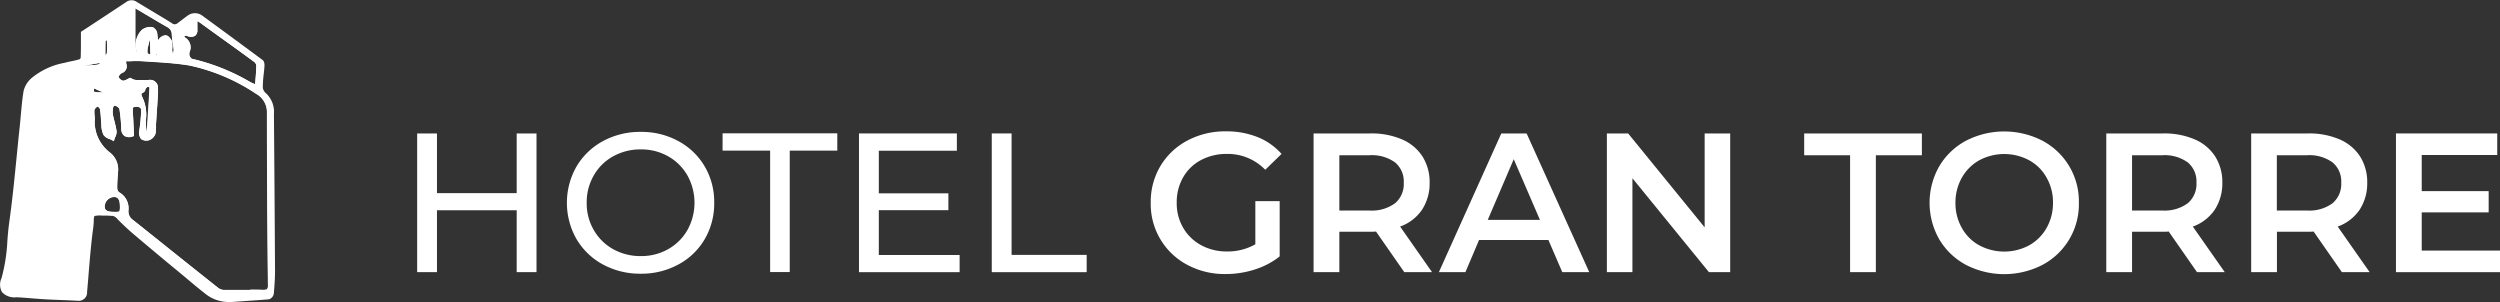
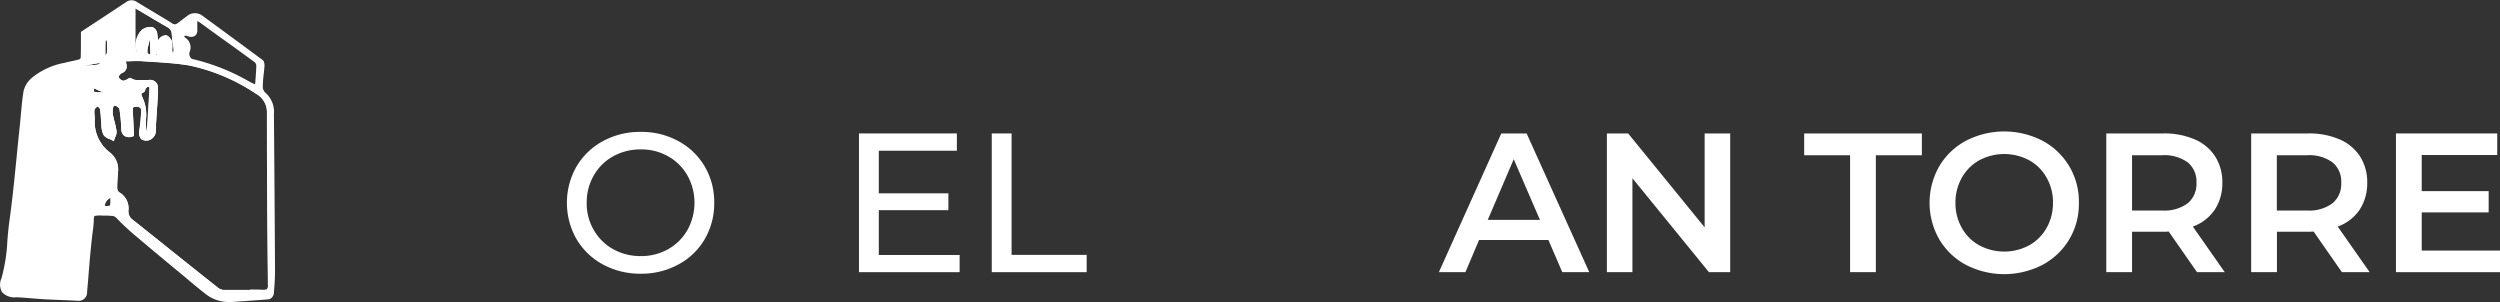
<svg xmlns="http://www.w3.org/2000/svg" id="logo-hotel-gran-torre" width="227.07" height="27.43" viewBox="0 0 227.07 27.43">
  <rect x="0" y="0" width="227.07" height="27.43" fill="#333333" stroke="none" />
  <defs>
    <clipPath id="clip-path">
      <rect id="Rettangolo_10809" data-name="Rettangolo 10809" width="25" height="27.43" fill="none" />
    </clipPath>
  </defs>
  <g id="Raggruppa_163473" data-name="Raggruppa 163473">
    <g id="Raggruppa_163374" data-name="Raggruppa 163374" style="mix-blend-mode: normal;isolation: isolate">
      <g id="Raggruppa_162957" data-name="Raggruppa 162957" style="mix-blend-mode: normal;isolation: isolate">
        <g id="Hotel_gran_torre" data-name="Hotel gran torre" style="mix-blend-mode: normal;isolation: isolate">
          <g id="Raggruppa_163537" data-name="Raggruppa 163537" style="mix-blend-mode: normal;isolation: isolate">
-             <path id="Tracciato_76164" data-name="Tracciato 76164" d="M48.73,12.12v12.6h-1.8V19.1H39.69v5.62h-1.8V12.12h1.8v5.42h7.24V12.12h1.8Z" fill="#fff" />
            <path id="Tracciato_76165" data-name="Tracciato 76165" d="M54.76,24.02a6.2,6.2,0,0,1-2.4-2.31,6.656,6.656,0,0,1,0-6.58,6.2,6.2,0,0,1,2.4-2.31,7.037,7.037,0,0,1,3.44-.84,6.96,6.96,0,0,1,3.42.84,6.151,6.151,0,0,1,2.39,2.3,6.349,6.349,0,0,1,.86,3.3,6.42,6.42,0,0,1-.86,3.3,6.079,6.079,0,0,1-2.39,2.3,6.987,6.987,0,0,1-3.42.84A7.065,7.065,0,0,1,54.76,24.02Zm5.93-1.39a4.64,4.64,0,0,0,1.75-1.74,5.106,5.106,0,0,0,0-4.95,4.64,4.64,0,0,0-1.75-1.74,4.955,4.955,0,0,0-2.49-.63,5.057,5.057,0,0,0-2.51.63,4.529,4.529,0,0,0-1.76,1.74,4.825,4.825,0,0,0-.64,2.48,4.763,4.763,0,0,0,.64,2.47,4.6,4.6,0,0,0,1.76,1.74,5.057,5.057,0,0,0,2.51.63A4.955,4.955,0,0,0,60.69,22.63Z" fill="#fff" />
-             <path id="Tracciato_76166" data-name="Tracciato 76166" d="M69.95,13.68H65.63V12.11H76.05v1.57H71.73V24.71H69.95V13.68Z" fill="#fff" />
            <path id="Tracciato_76167" data-name="Tracciato 76167" d="M87.16,23.15v1.57H78.02V12.12h8.89v1.57H79.82v3.87h6.32v1.53H79.82v4.07h7.34Z" fill="#fff" />
            <path id="Tracciato_76168" data-name="Tracciato 76168" d="M90.08,12.12h1.8V23.15H98.7v1.57H90.08V12.12Z" fill="#fff" />
          </g>
          <g id="Raggruppa_163538" data-name="Raggruppa 163538" style="mix-blend-mode: normal;isolation: isolate">
-             <path id="Tracciato_76169" data-name="Tracciato 76169" d="M114.02,18.27h2.21v5.02a7.013,7.013,0,0,1-2.27,1.19,8.545,8.545,0,0,1-2.66.41,7.154,7.154,0,0,1-3.47-.84,6.232,6.232,0,0,1-3.31-5.64,6.326,6.326,0,0,1,.88-3.33,6.24,6.24,0,0,1,2.44-2.31,7.272,7.272,0,0,1,3.5-.84,7.576,7.576,0,0,1,2.88.52,5.747,5.747,0,0,1,2.18,1.53l-1.48,1.44a4.735,4.735,0,0,0-3.47-1.44,4.939,4.939,0,0,0-2.37.56,4.013,4.013,0,0,0-1.62,1.57,4.493,4.493,0,0,0-.58,2.3,4.383,4.383,0,0,0,.58,2.27,4.171,4.171,0,0,0,1.62,1.58,4.786,4.786,0,0,0,2.35.58,5.082,5.082,0,0,0,2.59-.65V18.27Z" fill="#fff" />
-             <path id="Tracciato_76170" data-name="Tracciato 76170" d="M127.55,24.72l-2.57-3.69c-.11.01-.27.02-.49.02h-2.84v3.67h-2.34V12.12h5.18a6.968,6.968,0,0,1,2.85.54,4.146,4.146,0,0,1,1.86,1.55,4.339,4.339,0,0,1,.65,2.39,4.367,4.367,0,0,1-.69,2.45,4.077,4.077,0,0,1-1.99,1.53l2.9,4.14h-2.52Zm-.84-9.97a3.6,3.6,0,0,0-2.32-.65h-2.74v5.02h2.74a3.545,3.545,0,0,0,2.32-.66,2.279,2.279,0,0,0,.79-1.86A2.246,2.246,0,0,0,126.71,14.75Z" fill="#fff" />
            <path id="Tracciato_76171" data-name="Tracciato 76171" d="M140.64,21.8h-6.3l-1.24,2.92h-2.41l5.67-12.6h2.3l5.69,12.6H141.9Zm-.77-1.83-2.38-5.51-2.36,5.51h4.73Z" fill="#fff" />
            <path id="Tracciato_76172" data-name="Tracciato 76172" d="M157.15,12.12v12.6h-1.93l-6.95-8.53v8.53h-2.32V12.12h1.93l6.95,8.53V12.12h2.32Z" fill="#fff" />
            <path id="Tracciato_76173" data-name="Tracciato 76173" d="M168.05,14.1h-4.18V12.12h10.69V14.1h-4.18V24.72h-2.34V14.1Z" fill="#fff" />
            <path id="Tracciato_76174" data-name="Tracciato 76174" d="M178.57,24.06a6.234,6.234,0,0,1-2.43-2.32,6.7,6.7,0,0,1,0-6.64,6.234,6.234,0,0,1,2.43-2.32,7.587,7.587,0,0,1,6.94,0,6.232,6.232,0,0,1,3.31,5.64,6.232,6.232,0,0,1-3.31,5.64,7.587,7.587,0,0,1-6.94,0Zm5.74-1.78a4.135,4.135,0,0,0,1.58-1.58,4.6,4.6,0,0,0,.58-2.28,4.5,4.5,0,0,0-.58-2.28,4,4,0,0,0-1.58-1.58,4.805,4.805,0,0,0-4.54,0,4.135,4.135,0,0,0-1.58,1.58,4.6,4.6,0,0,0-.58,2.28,4.5,4.5,0,0,0,.58,2.28,4,4,0,0,0,1.58,1.58,4.805,4.805,0,0,0,4.54,0Z" fill="#fff" />
            <path id="Tracciato_76175" data-name="Tracciato 76175" d="M199.55,24.72l-2.57-3.69c-.11.01-.27.02-.49.02h-2.84v3.67h-2.34V12.12h5.18a6.968,6.968,0,0,1,2.85.54,4.146,4.146,0,0,1,1.86,1.55,4.339,4.339,0,0,1,.65,2.39,4.367,4.367,0,0,1-.69,2.45,4.077,4.077,0,0,1-1.99,1.53l2.9,4.14h-2.52Zm-.84-9.97a3.6,3.6,0,0,0-2.32-.65h-2.74v5.02h2.74a3.546,3.546,0,0,0,2.32-.66,2.279,2.279,0,0,0,.79-1.86A2.246,2.246,0,0,0,198.71,14.75Z" fill="#fff" />
            <path id="Tracciato_76176" data-name="Tracciato 76176" d="M212.71,24.72l-2.57-3.69c-.11.01-.27.02-.49.02h-2.84v3.67h-2.34V12.12h5.18a6.968,6.968,0,0,1,2.85.54,4.146,4.146,0,0,1,1.86,1.55,4.339,4.339,0,0,1,.65,2.39,4.367,4.367,0,0,1-.69,2.45,4.077,4.077,0,0,1-1.99,1.53l2.9,4.14h-2.52Zm-.85-9.97a3.6,3.6,0,0,0-2.32-.65H206.8v5.02h2.74a3.546,3.546,0,0,0,2.32-.66,2.279,2.279,0,0,0,.79-1.86A2.246,2.246,0,0,0,211.86,14.75Z" fill="#fff" />
            <path id="Tracciato_76177" data-name="Tracciato 76177" d="M227.07,22.76v1.96h-9.45V12.12h9.2v1.96h-6.86v3.28h6.08v1.93h-6.08v3.47Z" fill="#fff" />
          </g>
        </g>
        <g id="Raggruppa_162422" data-name="Raggruppa 162422">
          <g id="Raggruppa_163539" data-name="Raggruppa 163539" clip-path="url(#clip-path)">
            <g id="Raggruppa_162398" data-name="Raggruppa 162398">
              <g id="Tracciato_75071" data-name="Tracciato 75071">
                <path id="Tracciato_76178" data-name="Tracciato 76178" d="M7.52,2.97C8.76,2.15,10.17,1.23,11.57.3a.63.63,0,0,1,.76,0c1.06.65,2.15,1.27,3.21,1.94a.544.544,0,0,0,.7,0l.87-.66a.949.949,0,0,1,1.2-.02q2.745,1.995,5.46,4.02c.09.07.11.28.1.43-.05.65-.15,1.3-.15,1.95a1,1,0,0,0,.38.65,2.129,2.129,0,0,1,.64,1.74q.06,7.14.1,14.26c0,.67-.05,1.35-.11,2.02a.507.507,0,0,1-.28.37c-1.14.1-2.28.16-3.42.24a3.183,3.183,0,0,1-2.24-.7c-.81-.63-1.59-1.29-2.37-1.95-1.39-1.15-2.76-2.28-4.12-3.44a19.457,19.457,0,0,1-1.48-1.39.952.952,0,0,0-.86-.38H9.75c-1.72,0-1.25-.17-1.46,1.39-.25,1.89-.37,3.79-.55,5.69-.03.41-.17.7-.65.66-1.02-.06-2.04-.09-3.05-.15-.85-.05-1.69-.15-2.54-.18C.37,26.77-.02,26.35.31,25.28a28.462,28.462,0,0,0,.7-5.03c.41-2.93.66-5.88.97-8.83.11-1.07.17-2.15.35-3.2A2.137,2.137,0,0,1,3,7.18,6.382,6.382,0,0,1,5.89,5.85c.45-.12.91-.2,1.36-.33a.406.406,0,0,0,.25-.29c.03-.72.02-1.42.02-2.29M12,12.22c-.56.15-.78-.06-.81-.56a15.82,15.82,0,0,0-.17-1.81c-.03-.17-.28-.35-.47-.41-.31-.1-.43.15-.46.41a2.147,2.147,0,0,0,0,.62c.1.49.26.97.33,1.47.03.19-.11.41-.18.62-.24-.13-.57-.21-.7-.41a2.152,2.152,0,0,1-.17-.9c-.05-.46-.05-.94-.13-1.39-.03-.15-.32-.41-.38-.38a.879.879,0,0,0-.47.44,3.76,3.76,0,0,0,.04.82,3.648,3.648,0,0,0,1.45,3.25,1.785,1.785,0,0,1,.65,1.63c-.03.48-.08.97-.07,1.45a.719.719,0,0,0,.23.52,1.481,1.481,0,0,1,.8,1.49,1.117,1.117,0,0,0,.48,1.02c2.6,2.06,5.18,4.15,7.77,6.21a1.149,1.149,0,0,0,.66.21c1.16,0,2.33-.03,3.48,0,.48,0,.63-.11.63-.6-.05-5.22-.09-10.46-.09-15.69a2.073,2.073,0,0,0-1.07-1.84,17.737,17.737,0,0,0-6.14-2.6c-1.39-.23-2.82-.28-4.24-.39-.56-.04-1.14,0-1.65,0-.16.39.28.84-.32,1.08-.19.08-.45.4-.41.54a.8.8,0,0,0,.55.48c.22.04.48-.16.7-.25a1.281,1.281,0,0,0,.42.17c.43.02.87.02,1.3,0s.6.2.63.59a5.419,5.419,0,0,1,0,.57c-.06.91-.12,1.83-.18,2.74a4.074,4.074,0,0,1-.03.78.759.759,0,0,1-.45.46c-.6.12-.76-.1-.68-.72a15.6,15.6,0,0,0,.16-1.81c0-.4-.28-.53-.7-.5s-.43.26-.42.56c.05.71.08,1.41.11,2.14m5.75-10.6V2.69c.02.44-.21.55-.59.44-.08,0-.17-.08-.25-.08a3.059,3.059,0,0,0-.41.1c.06.13.09.32.19.38a.856.856,0,0,1,.37,1.08.837.837,0,0,0-.02.47c.07.17.2.39.35.42a18.423,18.423,0,0,1,5.2,2.07c.22.12.46.21.73.33.05-.7.11-1.34.12-1.98a.683.683,0,0,0-.28-.46c-1.61-1.18-3.24-2.33-4.86-3.52a6.525,6.525,0,0,0-.58-.33M15.58,5.14h.23a2.208,2.208,0,0,0,.13-.63c-.03-.46-.16-.92-.17-1.39a.888.888,0,0,0-.53-.81c-.98-.58-1.97-1.16-2.96-1.74a.467.467,0,0,0-.17-.03V3.93a3.231,3.231,0,0,0,.1.82c.04.14.24.23.35.35l.12-.12a3.973,3.973,0,0,1-.15-.49A1.782,1.782,0,0,1,13,2.86a1.139,1.139,0,0,1,.74-.2c.12,0,.32.22.35.37a10.054,10.054,0,0,1,.09,1.34,1.909,1.909,0,0,1-.14.52h-.22l-.07-1.83h-.18c-.09.35-.21.72-.28,1.08-.18.91-.17.9.75,1.07.33.06.44,0,.4-.37a2.968,2.968,0,0,1,.08-1.07.63.63,0,0,1,.51-.35c.17.03.35.28.43.48a3.748,3.748,0,0,1,0,.67,5.249,5.249,0,0,0,.13.57m-2.42,7.05h.21a1.008,1.008,0,0,0,.14-.32c.09-1.31.18-2.63.25-3.94,0-.08-.2-.24-.31-.24a.7.7,0,0,0-.35.23c-.08.09-.08.29-.16.33-.39.17-.28.41-.15.7a3.373,3.373,0,0,1,.29,1.85,7.163,7.163,0,0,0,.08,1.39m-2.12,6.53c0-.67-.22-1-.7-1.01a1.069,1.069,0,0,0-1.02.99c0,.51.28.71,1.04.72q.67,0,.68-.7M6.49,6l.04.22c.75-.05,1.51-.09,2.25-.16.27-.03.52-.15.48-.56L6.49,6ZM9.4,5.19l.17.08c.11-.14.3-.26.32-.41a7.747,7.747,0,0,0,0-1.18c0-.1-.13-.19-.2-.29-.09.11-.26.2-.27.32-.02.48-.02.99-.02,1.49M8.42,7.75c-.14.74-.11.79.55.8.4,0,.8.03,1.2,0a2.612,2.612,0,0,0,.55-.14l-.02-.15a5.089,5.089,0,0,1-1.17-.02,5.641,5.641,0,0,1-1.09-.5H8.42Z" fill="#fff" />
              </g>
              <g id="Tracciato_75072" data-name="Tracciato 75072">
                <path id="Tracciato_76179" data-name="Tracciato 76179" d="M20.77,27.43a3.368,3.368,0,0,1-2.11-.74c-.63-.49-1.25-1.01-1.85-1.52l-.52-.43c-1.41-1.16-2.76-2.29-4.12-3.44-.52-.44-1.02-.91-1.5-1.4a.833.833,0,0,0-.49-.31.86.86,0,0,1-.16-.01H9.27a2.292,2.292,0,0,0-.69.04.938.938,0,0,0-.06.41,7.721,7.721,0,0,1-.07.79c-.18,1.34-.29,2.71-.4,4.03-.04.55-.09,1.1-.14,1.65a.756.756,0,0,1-.7.82H7.07c-.51-.03-1.01-.05-1.52-.07s-1.02-.04-1.53-.07c-.36-.02-.73-.05-1.09-.08-.47-.04-.96-.08-1.44-.1a1.531,1.531,0,0,1-1.31-.47,1.388,1.388,0,0,1-.04-1.27,15.548,15.548,0,0,0,.53-3.39c.04-.53.09-1.08.16-1.61.3-2.12.51-4.3.72-6.4.08-.81.16-1.62.25-2.42.03-.32.06-.65.09-.98.07-.73.13-1.5.26-2.23a2.3,2.3,0,0,1,.73-1.15A6.547,6.547,0,0,1,5.84,5.71c.2-.05.4-.1.61-.14.25-.05.51-.11.75-.18a.211.211,0,0,0,.13-.16c.02-.54.02-1.09.02-1.73V2.89l.08-.05C8.67,2.03,10.08,1.1,11.47.18a.81.81,0,0,1,.96,0c.43.26.88.53,1.33.8.61.37,1.25.74,1.86,1.13a.379.379,0,0,0,.49.01c.16-.12.31-.23.45-.34s.28-.22.43-.32a1.115,1.115,0,0,1,1.41-.02c1.82,1.33,3.66,2.68,5.45,4.01.17.12.18.41.17.58-.02.24-.04.48-.07.72a10.16,10.16,0,0,0-.08,1.23.851.851,0,0,0,.31.51,2.3,2.3,0,0,1,.7,1.87q.06,7.14.1,14.26c0,.74-.06,1.48-.11,2.04a.646.646,0,0,1-.42.52c-.72.07-1.44.11-2.13.16l-1.31.09h-.25m-9.92-7.86a1.249,1.249,0,0,1,.09.1c.46.48.95.93,1.45,1.36,1.36,1.15,2.7,2.27,4.12,3.44l.52.43c.6.5,1.22,1.02,1.85,1.51a3.024,3.024,0,0,0,2.12.66l1.31-.09c.69-.04,1.41-.09,2.1-.15a.533.533,0,0,0,.13-.2,1.231,1.231,0,0,1,.02-.2c-.02.02-.03.05-.06.07a.885.885,0,0,1-.63.18c-.77-.02-1.56-.01-2.31,0H20.38a1.3,1.3,0,0,1-.76-.24C18.31,25.4,17,24.35,15.7,23.31s-2.58-2.06-3.87-3.09a1.287,1.287,0,0,1-.54-1.17,1.333,1.333,0,0,0-.11-.71,2.308,2.308,0,0,1,.03.37h0c0,.4,0,.6-.14.73a.424.424,0,0,1-.24.12M6.31,5.95l-.39.09A6.123,6.123,0,0,0,3.1,7.33a1.9,1.9,0,0,0-.62.97c-.12.71-.18,1.46-.25,2.19-.03.33-.06.65-.09.98-.09.81-.16,1.61-.25,2.42-.21,2.1-.43,4.28-.72,6.41-.07.53-.11,1.07-.15,1.6a15.042,15.042,0,0,1-.55,3.46,1.08,1.08,0,0,0,0,.96c.15.21.49.32,1.04.33.49.02.98.06,1.46.1.36.03.72.06,1.08.08.51.03,1.02.05,1.53.07s1.02.04,1.53.07c.32.02.44-.1.47-.5.05-.55.1-1.1.14-1.64.11-1.33.23-2.7.4-4.05.04-.32.06-.57.07-.76.04-.77.16-.8,1.11-.78h.03a.9.9,0,0,1-.14-.53,1.245,1.245,0,0,1,1.19-1.17h.07a.889.889,0,0,1-.14-.47c0-.4.02-.8.05-1.19l.02-.27a1.614,1.614,0,0,0-.59-1.48,3.791,3.791,0,0,1-1.51-3.39,3.821,3.821,0,0,1-.04-.83l.02-.06a1,1,0,0,1,.56-.53.2.2,0,0,1,.2.02.9.9,0,0,1,.41.49,6.545,6.545,0,0,1,.09.89c.01.17.02.35.04.52a2.34,2.34,0,0,0,.16.86,1.068,1.068,0,0,0,.36.2l.08.03v-.02a.639.639,0,0,0,.1-.33c-.05-.28-.11-.57-.18-.84-.05-.2-.1-.41-.14-.62a2.58,2.58,0,0,1,0-.68.679.679,0,0,1,.26-.52.449.449,0,0,1,.42-.03c.21.07.55.28.59.55q.135.915.18,1.83a.533.533,0,0,0,.14.4.442.442,0,0,0,.32.03c-.03-.66-.06-1.32-.1-1.99-.01-.25-.03-.71.58-.75a1.064,1.064,0,0,1,.5.06,3.121,3.121,0,0,0-.15-.39.794.794,0,0,1-.1-.62.538.538,0,0,1,.31-.3.142.142,0,0,1,.02-.06.659.659,0,0,1,.11-.24.74.74,0,0,1,.23-.2c-.32,0-.65,0-.97-.01a1.355,1.355,0,0,1-.43-.14l-.1.05a.974.974,0,0,1-.62.17,1.007,1.007,0,0,1-.68-.59c-.08-.27.26-.67.51-.77s.24-.2.2-.46a1.055,1.055,0,0,1,.02-.53l.04-.11h.64c.19,0,.39-.01.59-.01a1.059,1.059,0,0,0-.12-.1.609.609,0,0,1-.26-.31,3.2,3.2,0,0,1-.11-.87V.37h.1a.432.432,0,0,0-.38.07C10.3,1.35,8.92,2.26,7.7,3.06v.42c0,.65,0,1.2-.02,1.78a.62.62,0,0,1-.27.4l1.86-.34-.04-.03V5.18c0-.5,0-1.01.02-1.5a.491.491,0,0,1,.22-.34l.09-.09.14-.16.13.17a.43.43,0,0,0,.07.07.464.464,0,0,1,.17.32,5.915,5.915,0,0,1,0,1.19.664.664,0,0,1-.25.39,1.2,1.2,0,0,0-.11.12l-.08.1-.2-.09v.09a.614.614,0,0,1-.11.51.724.724,0,0,1-.51.24c-.53.05-1.07.09-1.6.12-.22.01-.44.03-.66.04H6.39l-.07-.44ZM22.72,26.32c.39,0,.78,0,1.16.02.21,0,.33-.02.38-.08a.531.531,0,0,0,.07-.35c-.05-5.12-.09-10.42-.09-15.69a1.889,1.889,0,0,0-.98-1.69,17.376,17.376,0,0,0-6.09-2.58c-1.08-.18-2.2-.25-3.28-.32l-.94-.06a8.223,8.223,0,0,0-1.11,0h-.39a.974.974,0,0,0,.02.24.651.651,0,0,1-.4.83h0a.761.761,0,0,0-.3.34.631.631,0,0,0,.42.36.832.832,0,0,0,.38-.14c.07-.04.14-.07.2-.1l.08-.03.08.05a.934.934,0,0,0,.36.14q.63.03,1.26,0a.711.711,0,0,1,.8.61v.14a5.805,5.805,0,0,1,0,.59l-.07,1.09c-.04.55-.07,1.1-.11,1.65a3.463,3.463,0,0,1-.04.79.937.937,0,0,1-.56.59.834.834,0,0,1-.75-.1.935.935,0,0,1-.15-.81,13.366,13.366,0,0,0,.15-1.79.349.349,0,0,0-.08-.24.6.6,0,0,0-.43-.09c-.25.02-.27.08-.25.38.05.72.08,1.43.11,2.14v.14l-.13.04a.808.808,0,0,1-.74-.06.831.831,0,0,1-.29-.66,15.271,15.271,0,0,0-.17-1.79.673.673,0,0,0-.36-.28.127.127,0,0,0-.12,0c-.04.02-.09.11-.1.27a1.816,1.816,0,0,0,0,.57c.04.19.09.39.14.59a8.6,8.6,0,0,1,.19.88,1.047,1.047,0,0,1-.12.52c-.02.06-.05.12-.07.18l-.06.2-.19-.1a2.14,2.14,0,0,0-.22-.1,1.1,1.1,0,0,1-.53-.36,2.324,2.324,0,0,1-.2-1c-.02-.15-.03-.33-.04-.51a6.13,6.13,0,0,0-.09-.85.609.609,0,0,0-.2-.22.723.723,0,0,0-.3.3,3.775,3.775,0,0,0,.04.75,3.5,3.5,0,0,0,1.38,3.14,1.958,1.958,0,0,1,.72,1.79l-.02.27a11.132,11.132,0,0,0-.05,1.16.546.546,0,0,0,.16.38,1.652,1.652,0,0,1,.87,1.65.945.945,0,0,0,.4.86c1.3,1.03,2.59,2.07,3.88,3.1s2.6,2.08,3.91,3.12a1,1,0,0,0,.56.17h2.32M10.23,19.25h.27a1.018,1.018,0,0,0,.35-.03,1.626,1.626,0,0,0,.04-.49c0-.72-.27-.83-.53-.83a.886.886,0,0,0-.84.83c0,.25.05.45.54.51a1.087,1.087,0,0,1,.18.01m2.83-6.89h0c.06.06.2.06.42.02a.582.582,0,0,0,.32-.35,3.28,3.28,0,0,0,.02-.7c.03-.57.07-1.13.11-1.68l.07-1.09a5.045,5.045,0,0,0,0-.55c-.02-.27-.11-.4-.32-.42a.642.642,0,0,1,.13.1.347.347,0,0,1,.12.23c-.06,1.15-.13,2.37-.25,3.95a1.23,1.23,0,0,1-.17.41l-.05.08h-.41Zm.41-4.49a.5.5,0,0,0-.22.16.37.37,0,0,0-.05.11.374.374,0,0,1-.19.27.311.311,0,0,0-.16.12c-.03.07.03.21.09.34a3.629,3.629,0,0,1,.31,1.95,7.252,7.252,0,0,0,.05,1.14c.02-.04.03-.09.05-.13.11-1.53.18-2.74.24-3.87a.47.47,0,0,0-.12-.09M8.94,9.62h0m14-1.69.51.3a1.135,1.135,0,0,1,.23.15,1.281,1.281,0,0,1-.13-.39,11.168,11.168,0,0,1,.08-1.29c.02-.24.05-.47.06-.71a.533.533,0,0,0-.04-.28l-.11-.08a.754.754,0,0,1,.09.29c0,.53-.05,1.03-.09,1.56l-.05.7-.23-.1c-.09-.04-.18-.08-.26-.12l-.06-.03M16.73,3.28a.622.622,0,0,0,.06.12,1.039,1.039,0,0,1,.45,1.27.647.647,0,0,0-.02.39.563.563,0,0,0,.21.29,18.937,18.937,0,0,1,5.25,2.08,4.693,4.693,0,0,0,.45.21l.04.02.02-.21c.04-.53.08-1.03.09-1.52a.481.481,0,0,0-.2-.32c-.82-.6-1.64-1.2-2.47-1.79-.8-.57-1.6-1.15-2.39-1.73a2.606,2.606,0,0,0-.28-.17h-.02v.77a.63.63,0,0,1-.19.55.673.673,0,0,1-.6.07.349.349,0,0,1-.17-.06c-.02,0-.03-.02-.05-.02-.05.01-.12.03-.18.04M9.08,5.71l-1.49.27c.39-.03.79-.05,1.17-.09a.43.43,0,0,0,.28-.11.091.091,0,0,0,.03-.07m5.41-.39c.9.06,1.82.14,2.71.28a1.13,1.13,0,0,1-.29-.43.99.99,0,0,1,.01-.59c.1-.43.02-.68-.3-.87a.567.567,0,0,1-.22-.34.612.612,0,0,0-.05-.12l-.09-.18.18-.06a2.181,2.181,0,0,1,.44-.11.456.456,0,0,1,.23.05c.02,0,.03.02.05.02h.04c.15.05.26.05.31,0a.329.329,0,0,0,.06-.27V1.54a.708.708,0,0,0-.36.17c-.15.11-.29.22-.43.33s-.3.23-.45.34a.71.71,0,0,1-.56.15,1.064,1.064,0,0,1,.17.58,4.657,4.657,0,0,0,.09.75,6.173,6.173,0,0,1,.08.62,2.419,2.419,0,0,1-.14.7l-.04.11h-.48l-.04-.13a5.634,5.634,0,0,1-.14-.59V4.52a3.108,3.108,0,0,0,0-.61.719.719,0,0,0-.28-.34.462.462,0,0,0-.34.25,2.651,2.651,0,0,0-.06.97.578.578,0,0,1-.11.49l-.02.02m-1.76-.1a2.81,2.81,0,0,1,.29.01l.44.03a.535.535,0,0,1-.32-.21c-.13-.2-.08-.46.02-.94.05-.26.13-.53.2-.79.03-.1.06-.21.09-.31l.03-.13h.36a.682.682,0,0,0-.07-.05.917.917,0,0,0-.62.17,1.575,1.575,0,0,0-.4,1.45,3.644,3.644,0,0,0,.14.47l.04.1-.19.2Zm1.48-.16h.1V4.8s-.03.09-.05.14l-.05.09ZM9.68,3.64l-.09.09c-.02.41-.02.85-.02,1.29h0a.569.569,0,0,0,.15-.18,7.231,7.231,0,0,0,0-1.14.209.209,0,0,0-.04-.06m3.93-.05c-.05.19-.1.38-.14.58a1.569,1.569,0,0,0-.07.68.536.536,0,0,0,.27.11L13.62,3.6Zm2.02.97c.02.12.05.24.07.35a1.851,1.851,0,0,0,.07-.41c-.02-.17-.05-.37-.08-.57a5.576,5.576,0,0,1-.09-.81.735.735,0,0,0-.43-.66c-.48-.28-.95-.55-1.41-.83-.49-.29-.99-.58-1.48-.87V3.92a2.856,2.856,0,0,0,.1.77.218.218,0,0,0,.04.05c-.02-.08-.04-.15-.06-.23a1.915,1.915,0,0,1,.52-1.79,1.252,1.252,0,0,1,.88-.25h0c.21,0,.46.31.5.51.04.26.06.52.08.77V3.71a.849.849,0,0,1,.67-.47h.05c.27.05.48.39.56.58v.05a2.22,2.22,0,0,1,.01.68M13.94,3.16l.05,1.31a.879.879,0,0,0,.02-.14,9.2,9.2,0,0,0-.08-1.17M9.76,8.74H8.97c-.35,0-.58-.02-.7-.18s-.1-.41-.02-.83l.03-.14h.2l.04.03a4.987,4.987,0,0,0,1.05.48,5.057,5.057,0,0,0,1.1.01l.16-.02.07.45-.13.05a2.909,2.909,0,0,1-.58.15c-.15.01-.29.01-.43.01m-.78-.37H9.4a5.757,5.757,0,0,1-.85-.37.651.651,0,0,0-.01.31,1.3,1.3,0,0,0,.44.05h0Z" fill="#fff" />
              </g>
              <g id="Tracciato_75073" data-name="Tracciato 75073">
                <path id="Tracciato_76180" data-name="Tracciato 76180" d="M23.96,26.67h-.08c-.77-.02-1.56-.01-2.32,0H20.41a1.3,1.3,0,0,1-.76-.24c-1.66-1.31-3.33-2.64-4.95-3.93-.95-.76-1.9-1.52-2.86-2.28a1.3,1.3,0,0,1-.53-1.17,1.315,1.315,0,0,0-.67-1.32l-.03-.02a.857.857,0,0,1-.3-.66c0-.45.03-.91.07-1.35v-.12A1.616,1.616,0,0,0,9.8,14.1a3.8,3.8,0,0,1-1.51-3.39,3.821,3.821,0,0,1-.04-.83V9.82a1.127,1.127,0,0,1,.57-.53.233.233,0,0,1,.2.02.9.9,0,0,1,.41.49,6.545,6.545,0,0,1,.09.89c.01.17.02.34.04.52a2.34,2.34,0,0,0,.16.86.913.913,0,0,0,.37.21l.07.03v-.02a.558.558,0,0,0,.1-.33c-.05-.28-.11-.57-.18-.84-.05-.2-.1-.41-.14-.61a2.58,2.58,0,0,1,0-.68.679.679,0,0,1,.26-.52.449.449,0,0,1,.42-.03c.22.07.55.29.59.55q.135.915.18,1.83a.485.485,0,0,0,.13.4.421.421,0,0,0,.31.03c-.03-.68-.06-1.33-.09-1.98,0-.3,0-.71.58-.75a.889.889,0,0,1,.69.18.655.655,0,0,1,.19.5,16.167,16.167,0,0,1-.17,1.83c-.05.34,0,.46.05.51s.2.06.42.02a.582.582,0,0,0,.32-.35,3.285,3.285,0,0,0,.03-.7c.03-.57.07-1.12.11-1.67l.07-1.1V8.03c-.02-.32-.14-.44-.44-.42q-.66.03-1.32,0a1.4,1.4,0,0,1-.43-.16l-.12.06a.883.883,0,0,1-.59.16.963.963,0,0,1-.67-.6c-.08-.27.26-.67.51-.77s.24-.2.2-.45a1.055,1.055,0,0,1,.02-.53l.05-.11h.64c.37,0,.76-.02,1.15,0l.93.06c1.09.07,2.22.15,3.32.33a17.8,17.8,0,0,1,6.2,2.62,2.229,2.229,0,0,1,1.15,1.99c0,5.22.04,10.4.09,15.68a.836.836,0,0,1-.18.61.821.821,0,0,1-.55.17m-1.26-.36c.39,0,.78,0,1.17.01.2,0,.32-.01.37-.07a.565.565,0,0,0,.08-.36c-.05-5.28-.09-10.46-.09-15.69a1.889,1.889,0,0,0-.98-1.69,17.376,17.376,0,0,0-6.09-2.58,33,33,0,0,0-3.29-.32l-.93-.06a10.461,10.461,0,0,0-1.12,0h-.39a1.014,1.014,0,0,0,.02.25.651.651,0,0,1-.4.83h-.01a.705.705,0,0,0-.31.35.643.643,0,0,0,.42.35.821.821,0,0,0,.35-.13c.08-.04.16-.08.23-.11l.08-.03.08.05a1.145,1.145,0,0,0,.36.15c.4.02.83.02,1.26,0a.711.711,0,0,1,.8.61v.14a5.805,5.805,0,0,1,0,.59l-.07,1.1c-.04.55-.07,1.09-.11,1.64a3.463,3.463,0,0,1-.04.79.978.978,0,0,1-.56.6.834.834,0,0,1-.75-.1.973.973,0,0,1-.16-.81,15.1,15.1,0,0,0,.17-1.78.349.349,0,0,0-.08-.24.6.6,0,0,0-.43-.09c-.25.02-.25.07-.25.39.04.69.07,1.38.1,2.12v.14l-.13.04a.829.829,0,0,1-.75-.06.779.779,0,0,1-.26-.67,15.1,15.1,0,0,0-.17-1.78.613.613,0,0,0-.36-.27.148.148,0,0,0-.13,0,.378.378,0,0,0-.1.27,1.816,1.816,0,0,0,0,.57c.04.19.09.39.14.59a8.6,8.6,0,0,1,.19.88,1.047,1.047,0,0,1-.12.52,1.335,1.335,0,0,0-.07.18l-.06.2-.18-.1a2.14,2.14,0,0,0-.22-.1,1,1,0,0,1-.54-.38,2.314,2.314,0,0,1-.19-1c-.02-.15-.03-.33-.04-.51a7.89,7.89,0,0,0-.09-.85.609.609,0,0,0-.2-.22.723.723,0,0,0-.3.3,3.775,3.775,0,0,0,.04.75A3.5,3.5,0,0,0,10,13.86a1.958,1.958,0,0,1,.72,1.79v.11c-.04.43-.07.88-.07,1.32a.5.5,0,0,0,.17.38,1.662,1.662,0,0,1,.84,1.65.943.943,0,0,0,.39.85c.96.76,1.91,1.52,2.86,2.28,1.61,1.29,3.28,2.62,4.93,3.92a1,1,0,0,0,.56.17h2.31M8.96,9.62h0" fill="#fff" />
              </g>
              <g id="Tracciato_75074" data-name="Tracciato 75074">
-                 <path id="Tracciato_76181" data-name="Tracciato 76181" d="M23.47,8.17l-.23-.1c-.09-.04-.18-.08-.26-.11a5.12,5.12,0,0,1-.47-.22,18.368,18.368,0,0,0-5.15-2.05c-.28-.05-.45-.45-.48-.53a.957.957,0,0,1,.03-.58c.1-.43.02-.68-.3-.87a.567.567,0,0,1-.22-.34c-.01-.04-.03-.08-.04-.12l-.09-.18L16.45,3a2.181,2.181,0,0,1,.44-.11.687.687,0,0,1,.24.05c.02.01.05.02.07.03a.464.464,0,0,0,.32,0,.347.347,0,0,0,.06-.28V1.32l.26.15c.09.05.16.09.22.13a3.03,3.03,0,0,1,.38.24c.56.41,1.14.82,1.71,1.23,1.03.74,2.1,1.51,3.13,2.27a.875.875,0,0,1,.34.56c0,.5-.04.97-.08,1.46-.01.18-.03.36-.04.55l-.02.25ZM16.74,3.28a.622.622,0,0,0,.06.12,1.028,1.028,0,0,1,.44,1.27.616.616,0,0,0-.03.38.581.581,0,0,0,.21.28,18.838,18.838,0,0,1,5.26,2.09,4.693,4.693,0,0,0,.45.21l.04.02c0-.1.02-.21.03-.31.04-.49.08-.95.08-1.41a.579.579,0,0,0-.2-.31c-1.03-.76-2.1-1.53-3.13-2.27-.57-.41-1.15-.82-1.72-1.24a1.528,1.528,0,0,0-.3-.19v.76a.63.63,0,0,1-.19.55.714.714,0,0,1-.62.08.5.5,0,0,1-.13-.05.689.689,0,0,0-.08-.03c-.05.01-.11.02-.18.04" fill="#fff" />
-               </g>
+                 </g>
              <g id="Tracciato_75075" data-name="Tracciato 75075">
                <path id="Tracciato_76182" data-name="Tracciato 76182" d="M14.22,5.36a.68.68,0,0,1-.2-.02c-.53-.09-.78-.14-.91-.33s-.08-.46.02-.94c.05-.24.12-.48.18-.71.03-.12.07-.25.1-.38l.03-.13h.35s-.03-.02-.05-.03a.943.943,0,0,0-.63.17,1.575,1.575,0,0,0-.4,1.45,3.644,3.644,0,0,0,.14.47l.04.1-.31.32-.12-.11a1.1,1.1,0,0,1-.1-.08.615.615,0,0,1-.3-.37,3.044,3.044,0,0,1-.1-.85V.36h.16a.539.539,0,0,1,.25.03l.81.47c.72.43,1.45.86,2.17,1.28a1.07,1.07,0,0,1,.62.96,3.941,3.941,0,0,0,.09.76c.03.2.07.41.09.62a2.419,2.419,0,0,1-.14.7l-.04.11h-.5l-.03-.12a4.264,4.264,0,0,1-.13-.62V4.51a3.108,3.108,0,0,0,0-.61.7.7,0,0,0-.27-.34.462.462,0,0,0-.34.25,2.651,2.651,0,0,0-.06.97.55.55,0,0,1-.11.48.383.383,0,0,1-.29.1m-.05-.35h.08a.544.544,0,0,0,0-.18V4.81c-.02.06-.04.11-.06.16l-.02.04Zm-.58-1.43c-.05.19-.1.38-.14.56a1.569,1.569,0,0,0-.07.68.471.471,0,0,0,.26.11Zm2.03.95c.02.13.04.26.07.39a2.032,2.032,0,0,0,.07-.43c-.01-.17-.05-.37-.08-.57a4.475,4.475,0,0,1-.09-.82.735.735,0,0,0-.43-.66Q14.07,1.8,12.99,1.15L12.3.74V3.9a2.856,2.856,0,0,0,.1.77c0,.03.03.05.05.07-.02-.08-.05-.17-.07-.25A1.915,1.915,0,0,1,12.9,2.7a1.252,1.252,0,0,1,.88-.25h0c.21,0,.47.3.5.52.03.24.06.49.08.73V3.67a.839.839,0,0,1,.67-.48h.05c.27.05.49.39.56.59v.04a2.656,2.656,0,0,1,0,.69M13.93,3.12l.05,1.38.03-.18a9.673,9.673,0,0,0-.08-1.2" fill="#fff" />
              </g>
              <g id="Tracciato_75076" data-name="Tracciato 75076">
                <path id="Tracciato_76183" data-name="Tracciato 76183" d="M13.02,12.37,13,12.21a8.457,8.457,0,0,1-.08-1.42,3.12,3.12,0,0,0-.29-1.78c-.12-.25-.31-.66.21-.92a.142.142,0,0,1,.02-.06.659.659,0,0,1,.11-.24.775.775,0,0,1,.43-.28h.04a.559.559,0,0,1,.38.19.321.321,0,0,1,.1.22c-.06,1.15-.13,2.36-.25,3.94a1.322,1.322,0,0,1-.17.41l-.05.07-.44.02Zm.44-4.51a.5.5,0,0,0-.22.16.37.37,0,0,0-.05.11A.356.356,0,0,1,13,8.4c-.21.1-.2.16-.06.46a3.578,3.578,0,0,1,.32,1.96,8.092,8.092,0,0,0,.04,1.1c.01-.03.02-.07.03-.1.11-1.53.18-2.74.24-3.87a.938.938,0,0,0-.12-.09m-.59.23h0" fill="#fff" />
              </g>
              <g id="Tracciato_75077" data-name="Tracciato 75077">
-                 <path id="Tracciato_76184" data-name="Tracciato 76184" d="M10.36,19.59c-.57,0-1.22-.1-1.22-.89a1.245,1.245,0,0,1,1.19-1.17c.6.02.9.42.9,1.19s-.08.87-.87.87m-.03-1.71a.886.886,0,0,0-.84.83c0,.28.07.53.87.53a1.626,1.626,0,0,0,.49-.04,1.6,1.6,0,0,0,.04-.49h0c0-.72-.26-.83-.55-.84" fill="#fff" />
+                 <path id="Tracciato_76184" data-name="Tracciato 76184" d="M10.36,19.59c-.57,0-1.22-.1-1.22-.89a1.245,1.245,0,0,1,1.19-1.17c.6.02.9.42.9,1.19s-.08.87-.87.87m-.03-1.71a.886.886,0,0,0-.84.83a1.626,1.626,0,0,0,.49-.04,1.6,1.6,0,0,0,.04-.49h0c0-.72-.26-.83-.55-.84" fill="#fff" />
              </g>
              <g id="Tracciato_75078" data-name="Tracciato 75078">
                <path id="Tracciato_76185" data-name="Tracciato 76185" d="M6.4,6.41l-.12-.54L9.43,5.3l.02.19A.656.656,0,0,1,9.33,6a.724.724,0,0,1-.51.24c-.53.05-1.07.09-1.6.12-.22.01-.44.03-.66.04H6.41Zm2.69-.7-1.5.27c.39-.03.79-.06,1.18-.1a.43.43,0,0,0,.28-.11.086.086,0,0,0,.03-.06" fill="#fff" />
              </g>
              <g id="Tracciato_75079" data-name="Tracciato 75079">
                <path id="Tracciato_76186" data-name="Tracciato 76186" d="M9.6,5.49,9.22,5.3V3.69a.491.491,0,0,1,.22-.34c.03-.03.06-.05.09-.08l.14-.16.13.17a.43.43,0,0,0,.07.07.532.532,0,0,1,.17.31,6.015,6.015,0,0,1,0,1.2.664.664,0,0,1-.25.39,1.2,1.2,0,0,0-.11.12l-.09.11Zm.06-1.85a.7.7,0,0,0-.09.09V5a.569.569,0,0,0,.13-.16,7.231,7.231,0,0,0,0-1.14c-.01-.02-.03-.04-.04-.06" fill="#fff" />
              </g>
              <g id="Tracciato_75080" data-name="Tracciato 75080">
                <path id="Tracciato_76187" data-name="Tracciato 76187" d="M9.77,8.74H8.99c-.36-.01-.58-.03-.7-.19s-.09-.41-.01-.83l.05-.25.21.13a5.1,5.1,0,0,0,1.06.49,5.057,5.057,0,0,0,1.1.01h.16l.07.43-.13.05a2.909,2.909,0,0,1-.58.15H9.78M9,8.4h.4a5.228,5.228,0,0,1-.84-.37.647.647,0,0,0-.01.31,1.093,1.093,0,0,0,.44.06H9Z" fill="#fff" />
              </g>
            </g>
          </g>
        </g>
      </g>
    </g>
  </g>
</svg>